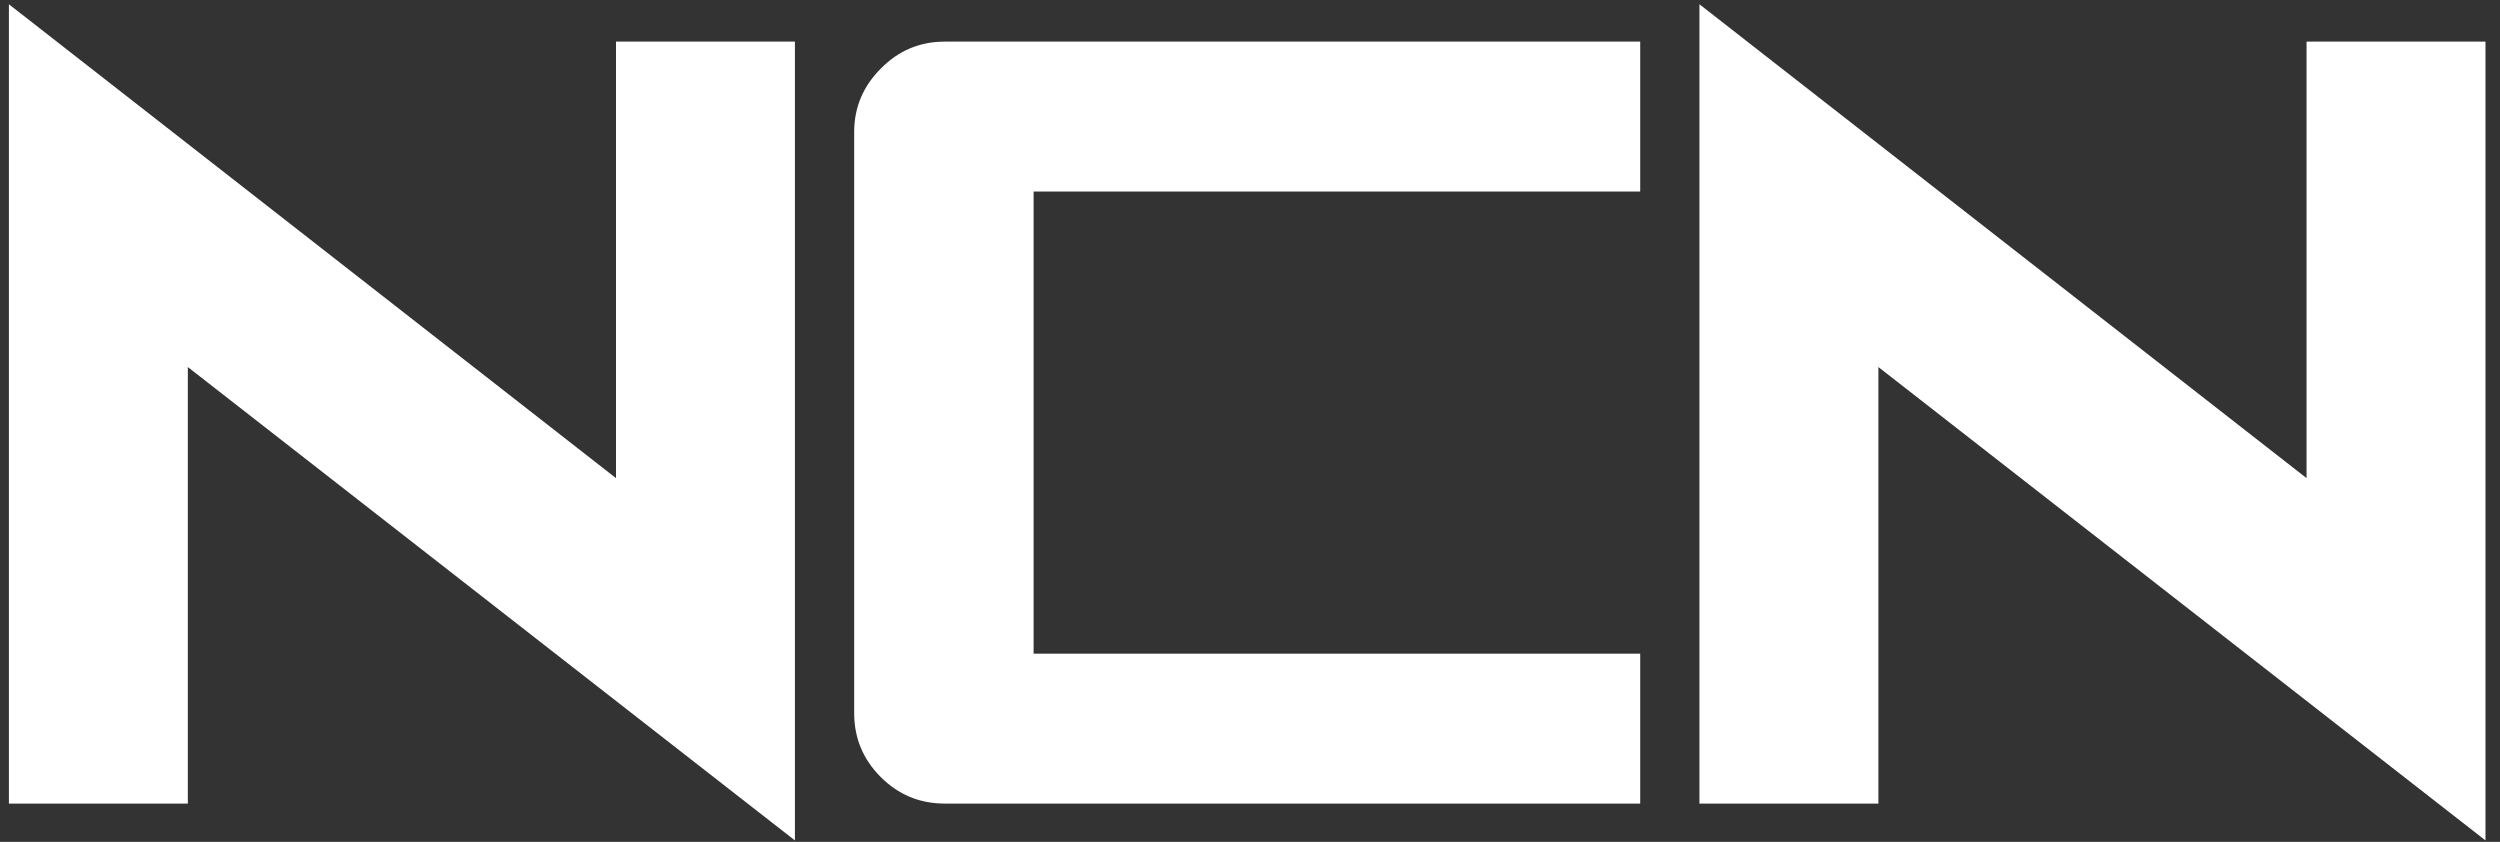
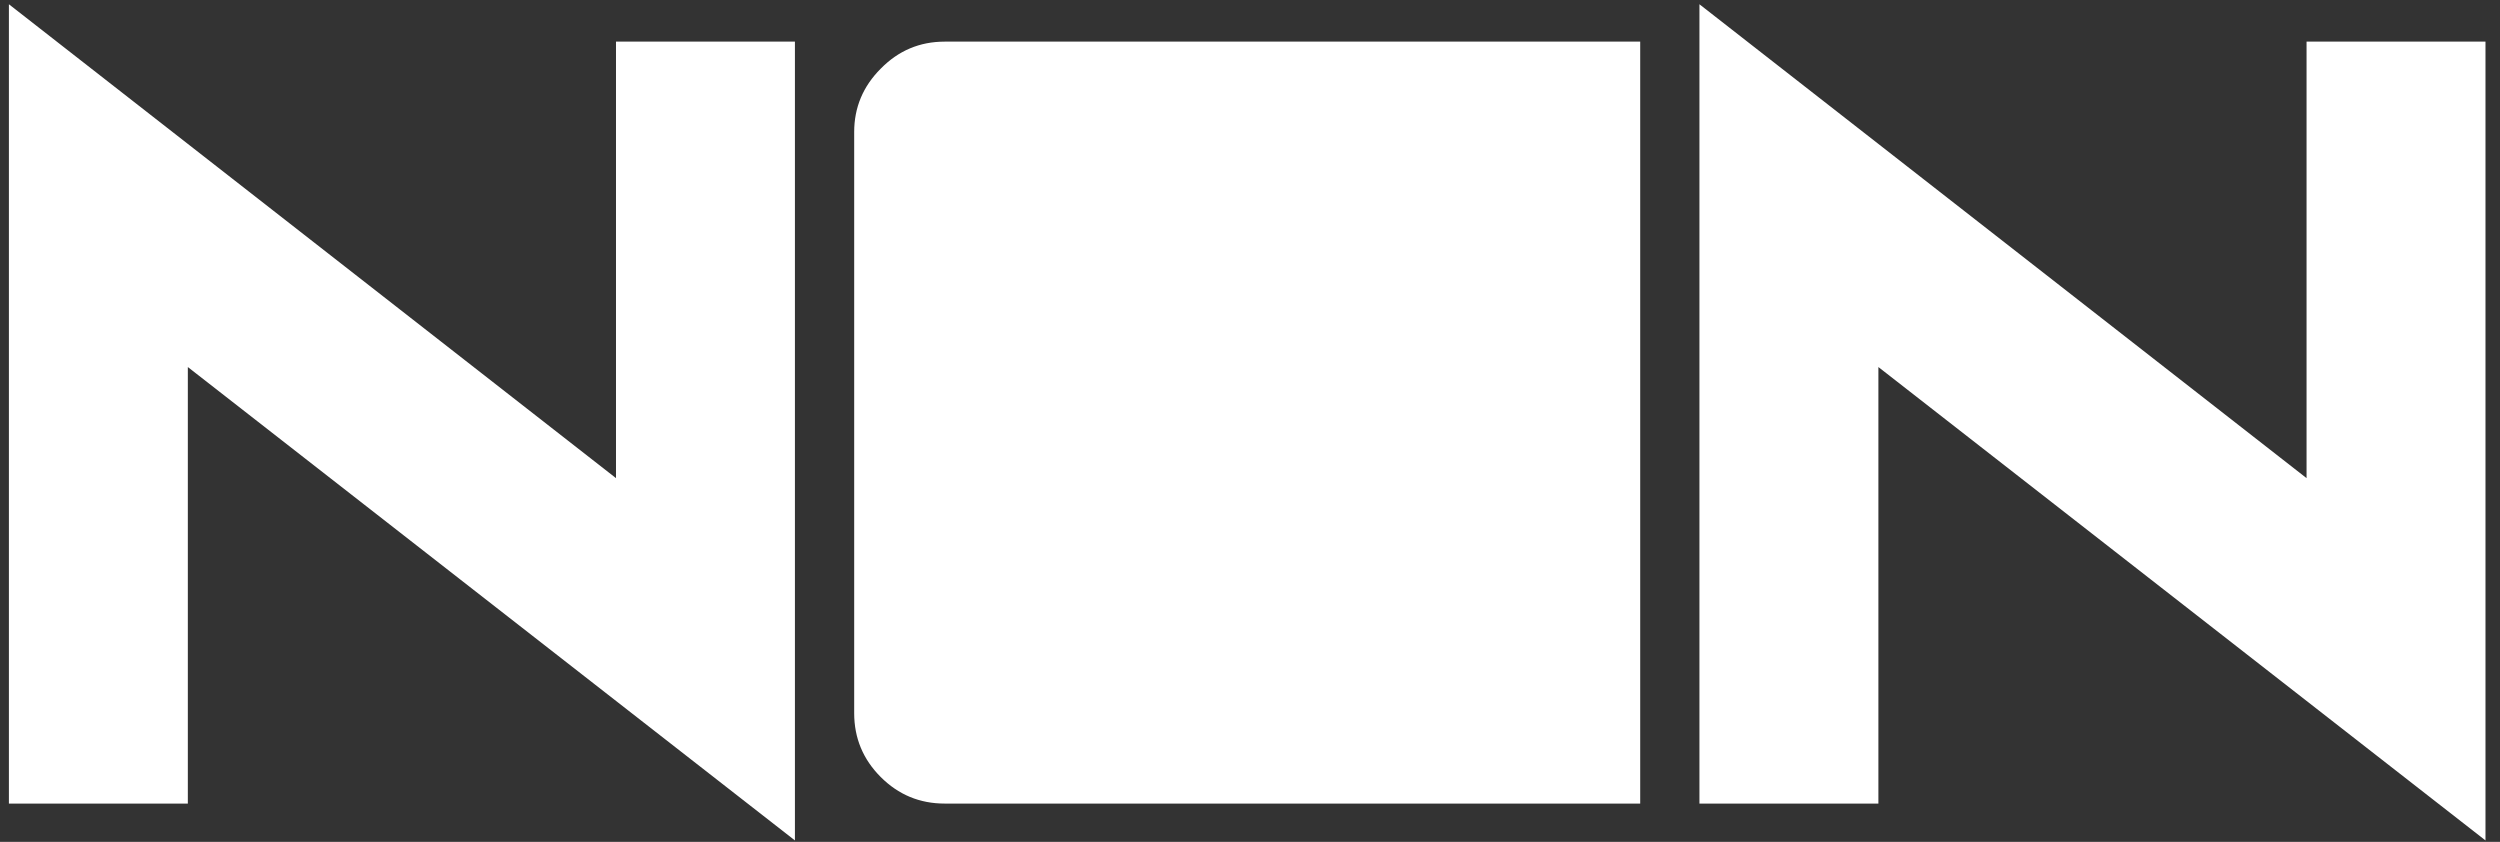
<svg xmlns="http://www.w3.org/2000/svg" width="98" height="33" viewBox="0 0 98 33" fill="none">
  <rect x="0" y="0" width="98" height="33" fill="#333333" stroke="none" />
-   <path d="M7.363 14.388V31.5H0.349V0.167L24.147 18.743V1.632H31.161V32.945L7.363 14.388ZM37.029 1.632H64.296V7.509H40.517V25.623H64.296V31.5H37.029C36.053 31.5 35.218 31.153 34.524 30.459C33.831 29.766 33.484 28.931 33.484 27.954V5.177C33.484 4.214 33.831 3.385 34.524 2.692C35.218 1.985 36.053 1.632 37.029 1.632ZM73.633 14.388V31.5H66.618V0.167L90.417 18.743V1.632H97.431V32.945L73.633 14.388Z" fill="white" />
+   <path d="M7.363 14.388V31.5H0.349V0.167L24.147 18.743V1.632H31.161V32.945L7.363 14.388ZM37.029 1.632H64.296V7.509H40.517H64.296V31.5H37.029C36.053 31.5 35.218 31.153 34.524 30.459C33.831 29.766 33.484 28.931 33.484 27.954V5.177C33.484 4.214 33.831 3.385 34.524 2.692C35.218 1.985 36.053 1.632 37.029 1.632ZM73.633 14.388V31.5H66.618V0.167L90.417 18.743V1.632H97.431V32.945L73.633 14.388Z" fill="white" />
</svg>